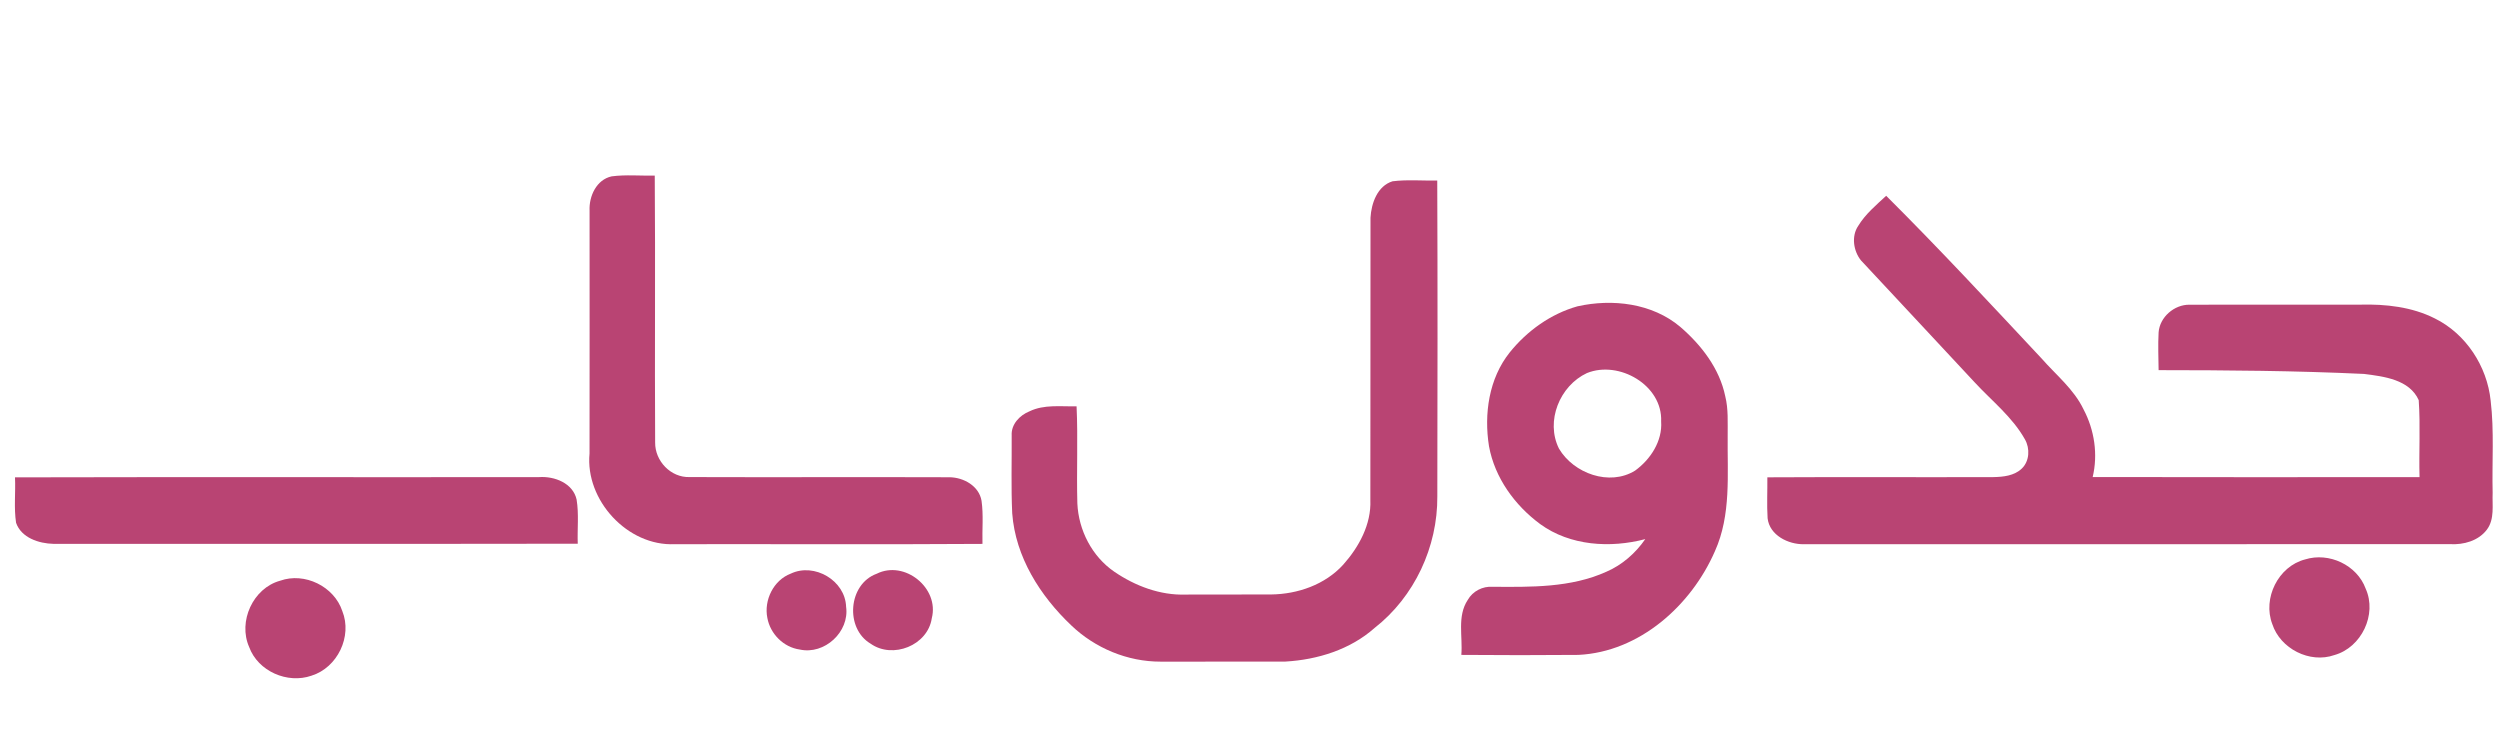
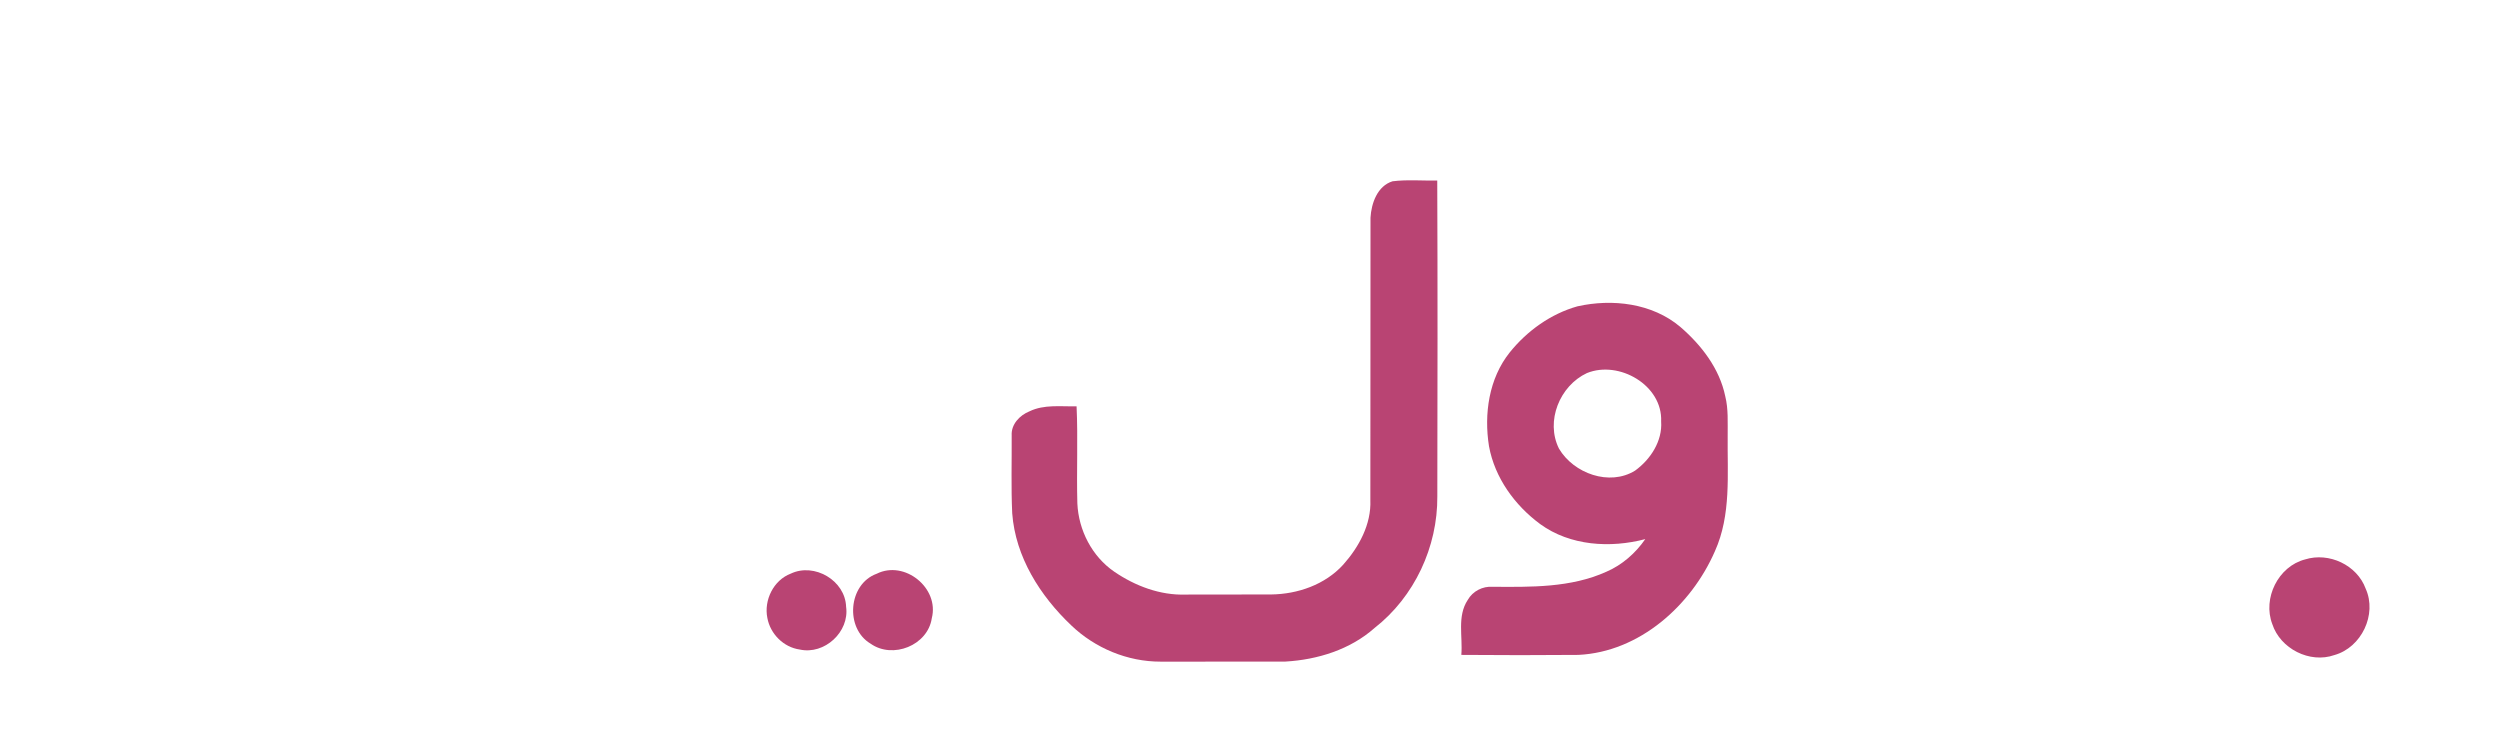
<svg xmlns="http://www.w3.org/2000/svg" width="700pt" height="205pt" viewBox="0 0 700 205" version="1.1">
  <g id="#b94473ff">
-     <path fill="#b94473" opacity="1.00" d=" M 171.26 49.38 C 175.25 48.85 179.31 49.26 183.33 49.16 C 183.53 74.06 183.29 98.97 183.44 123.88 C 183.37 129.08 187.82 133.76 193.09 133.58 C 217.37 133.67 241.66 133.54 265.95 133.63 C 269.85 133.70 274.13 136.08 274.83 140.21 C 275.40 144.20 274.98 148.26 275.09 152.29 C 246.37 152.48 217.65 152.32 188.93 152.37 C 175.72 152.99 163.82 140.05 165.07 126.98 C 165.11 104.32 165.08 81.65 165.08 58.98 C 164.89 54.96 167.00 50.30 171.26 49.38 Z" />
    <path fill="#b94473" opacity="1.00" d=" M 383.74 60.96 C 383.97 56.93 385.66 52.07 389.91 50.76 C 394.06 50.24 398.26 50.63 402.43 50.55 C 402.55 80.03 402.51 109.52 402.45 139.00 C 402.55 153.13 396.05 167.10 384.88 175.83 C 378.05 181.89 368.91 184.72 359.92 185.24 C 348.27 185.29 336.62 185.23 324.98 185.26 C 315.72 185.28 306.62 181.49 299.95 175.10 C 291.24 166.84 284.33 155.95 283.42 143.73 C 283.08 136.47 283.32 129.20 283.27 121.94 C 283.08 118.82 285.52 116.26 288.26 115.17 C 292.37 113.18 297.03 113.87 301.44 113.77 C 301.86 122.82 301.41 131.89 301.66 140.95 C 302.00 148.46 305.75 155.79 311.99 160.07 C 317.82 164.06 324.85 166.73 331.99 166.48 C 339.97 166.44 347.95 166.49 355.94 166.45 C 363.36 166.36 371.01 163.71 376.09 158.12 C 380.50 153.18 383.98 146.81 383.70 140.02 C 383.76 113.67 383.69 87.31 383.74 60.96 Z" />
-     <path fill="#b94473" opacity="1.00" d=" M 520.30 63.25 C 522.31 59.94 525.32 57.43 528.13 54.82 C 543.02 69.65 557.31 85.05 571.66 100.39 C 575.71 105.01 580.70 108.98 583.40 114.64 C 586.44 120.40 587.47 127.20 585.95 133.57 C 616.45 133.64 646.96 133.61 677.47 133.59 C 677.27 126.41 677.74 119.20 677.24 112.04 C 674.65 106.26 667.47 105.40 661.93 104.70 C 642.77 103.80 623.59 103.65 604.41 103.64 C 604.36 100.12 604.22 96.59 604.41 93.07 C 604.72 88.79 608.81 85.25 613.07 85.32 C 629.01 85.27 644.96 85.33 660.91 85.30 C 668.00 85.12 675.32 85.92 681.73 89.15 C 690.46 93.45 696.39 102.55 697.38 112.16 C 698.41 120.73 697.73 129.40 697.94 138.01 C 697.79 141.45 698.55 145.36 696.31 148.32 C 693.93 151.45 689.80 152.58 686.02 152.36 C 625.71 152.38 565.40 152.36 505.09 152.38 C 500.73 152.46 495.49 149.89 494.93 145.13 C 494.69 141.31 494.90 137.47 494.86 133.65 C 515.95 133.53 537.04 133.66 558.12 133.59 C 560.92 133.54 564.03 133.22 566.13 131.17 C 568.28 129.10 568.42 125.54 566.99 123.04 C 563.48 116.76 557.71 112.26 552.90 107.05 C 542.27 95.68 531.71 84.26 521.07 72.91 C 518.96 70.29 518.33 66.14 520.30 63.25 Z" />
    <path fill="#b94473" opacity="1.00" d=" M 441.69 85.77 C 451.46 83.59 462.60 84.88 470.46 91.51 C 476.36 96.59 481.47 103.18 483.07 110.95 C 483.97 114.55 483.72 118.28 483.75 121.96 C 483.63 132.80 484.77 144.14 480.18 154.33 C 473.56 169.53 459.08 182.54 441.96 183.37 C 431.03 183.47 420.10 183.46 409.17 183.37 C 409.61 178.25 407.94 172.55 410.97 167.98 C 412.37 165.52 415.14 164.10 417.95 164.30 C 428.64 164.37 439.83 164.59 449.78 160.09 C 454.22 158.18 457.94 154.90 460.68 150.95 C 450.89 153.53 439.65 152.85 431.26 146.75 C 424.13 141.49 418.53 133.77 416.92 124.95 C 415.48 115.91 416.88 105.99 422.73 98.67 C 427.57 92.65 434.22 87.87 441.69 85.77 M 444.34 104.46 C 436.72 108.02 432.68 117.92 436.51 125.61 C 440.62 132.57 450.66 136.21 457.83 131.77 C 462.14 128.64 465.51 123.51 465.12 118.00 C 465.55 107.86 453.33 100.82 444.34 104.46 Z" />
-     <path fill="#b94473" opacity="1.00" d=" M 4.20 133.66 C 53.13 133.53 102.05 133.66 150.98 133.59 C 155.25 133.30 160.42 135.27 161.45 139.87 C 162.12 143.95 161.62 148.12 161.77 152.24 C 112.84 152.33 63.91 152.24 14.98 152.28 C 10.92 152.19 5.96 150.60 4.50 146.38 C 3.86 142.18 4.40 137.89 4.20 133.66 Z" />
    <path fill="#b94473" opacity="1.00" d=" M 645.42 156.64 C 652.10 154.54 659.97 158.20 662.39 164.83 C 665.64 172.05 661.21 181.30 653.62 183.42 C 646.74 185.84 638.49 181.65 636.24 174.74 C 633.49 167.54 637.89 158.58 645.42 156.64 Z" />
    <path fill="#b94473" opacity="1.00" d=" M 221.43 160.61 C 228.02 157.48 236.67 162.54 236.91 169.90 C 237.90 176.93 230.85 183.40 223.94 181.87 C 219.40 181.24 215.68 177.50 214.86 173.03 C 213.85 168.04 216.59 162.44 221.43 160.61 Z" />
    <path fill="#b94473" opacity="1.00" d=" M 245.47 160.65 C 253.29 156.74 263.08 164.66 260.90 173.11 C 259.77 180.72 249.97 184.61 243.77 180.23 C 236.54 175.93 237.48 163.56 245.47 160.65 Z" />
-     <path fill="#b94473" opacity="1.00" d=" M 78.44 162.60 C 85.28 160.15 93.57 164.19 95.85 171.11 C 98.70 178.18 94.49 186.94 87.22 189.19 C 80.48 191.55 72.23 187.95 69.76 181.16 C 66.60 174.01 70.84 164.68 78.44 162.60 Z" />
  </g>
</svg>